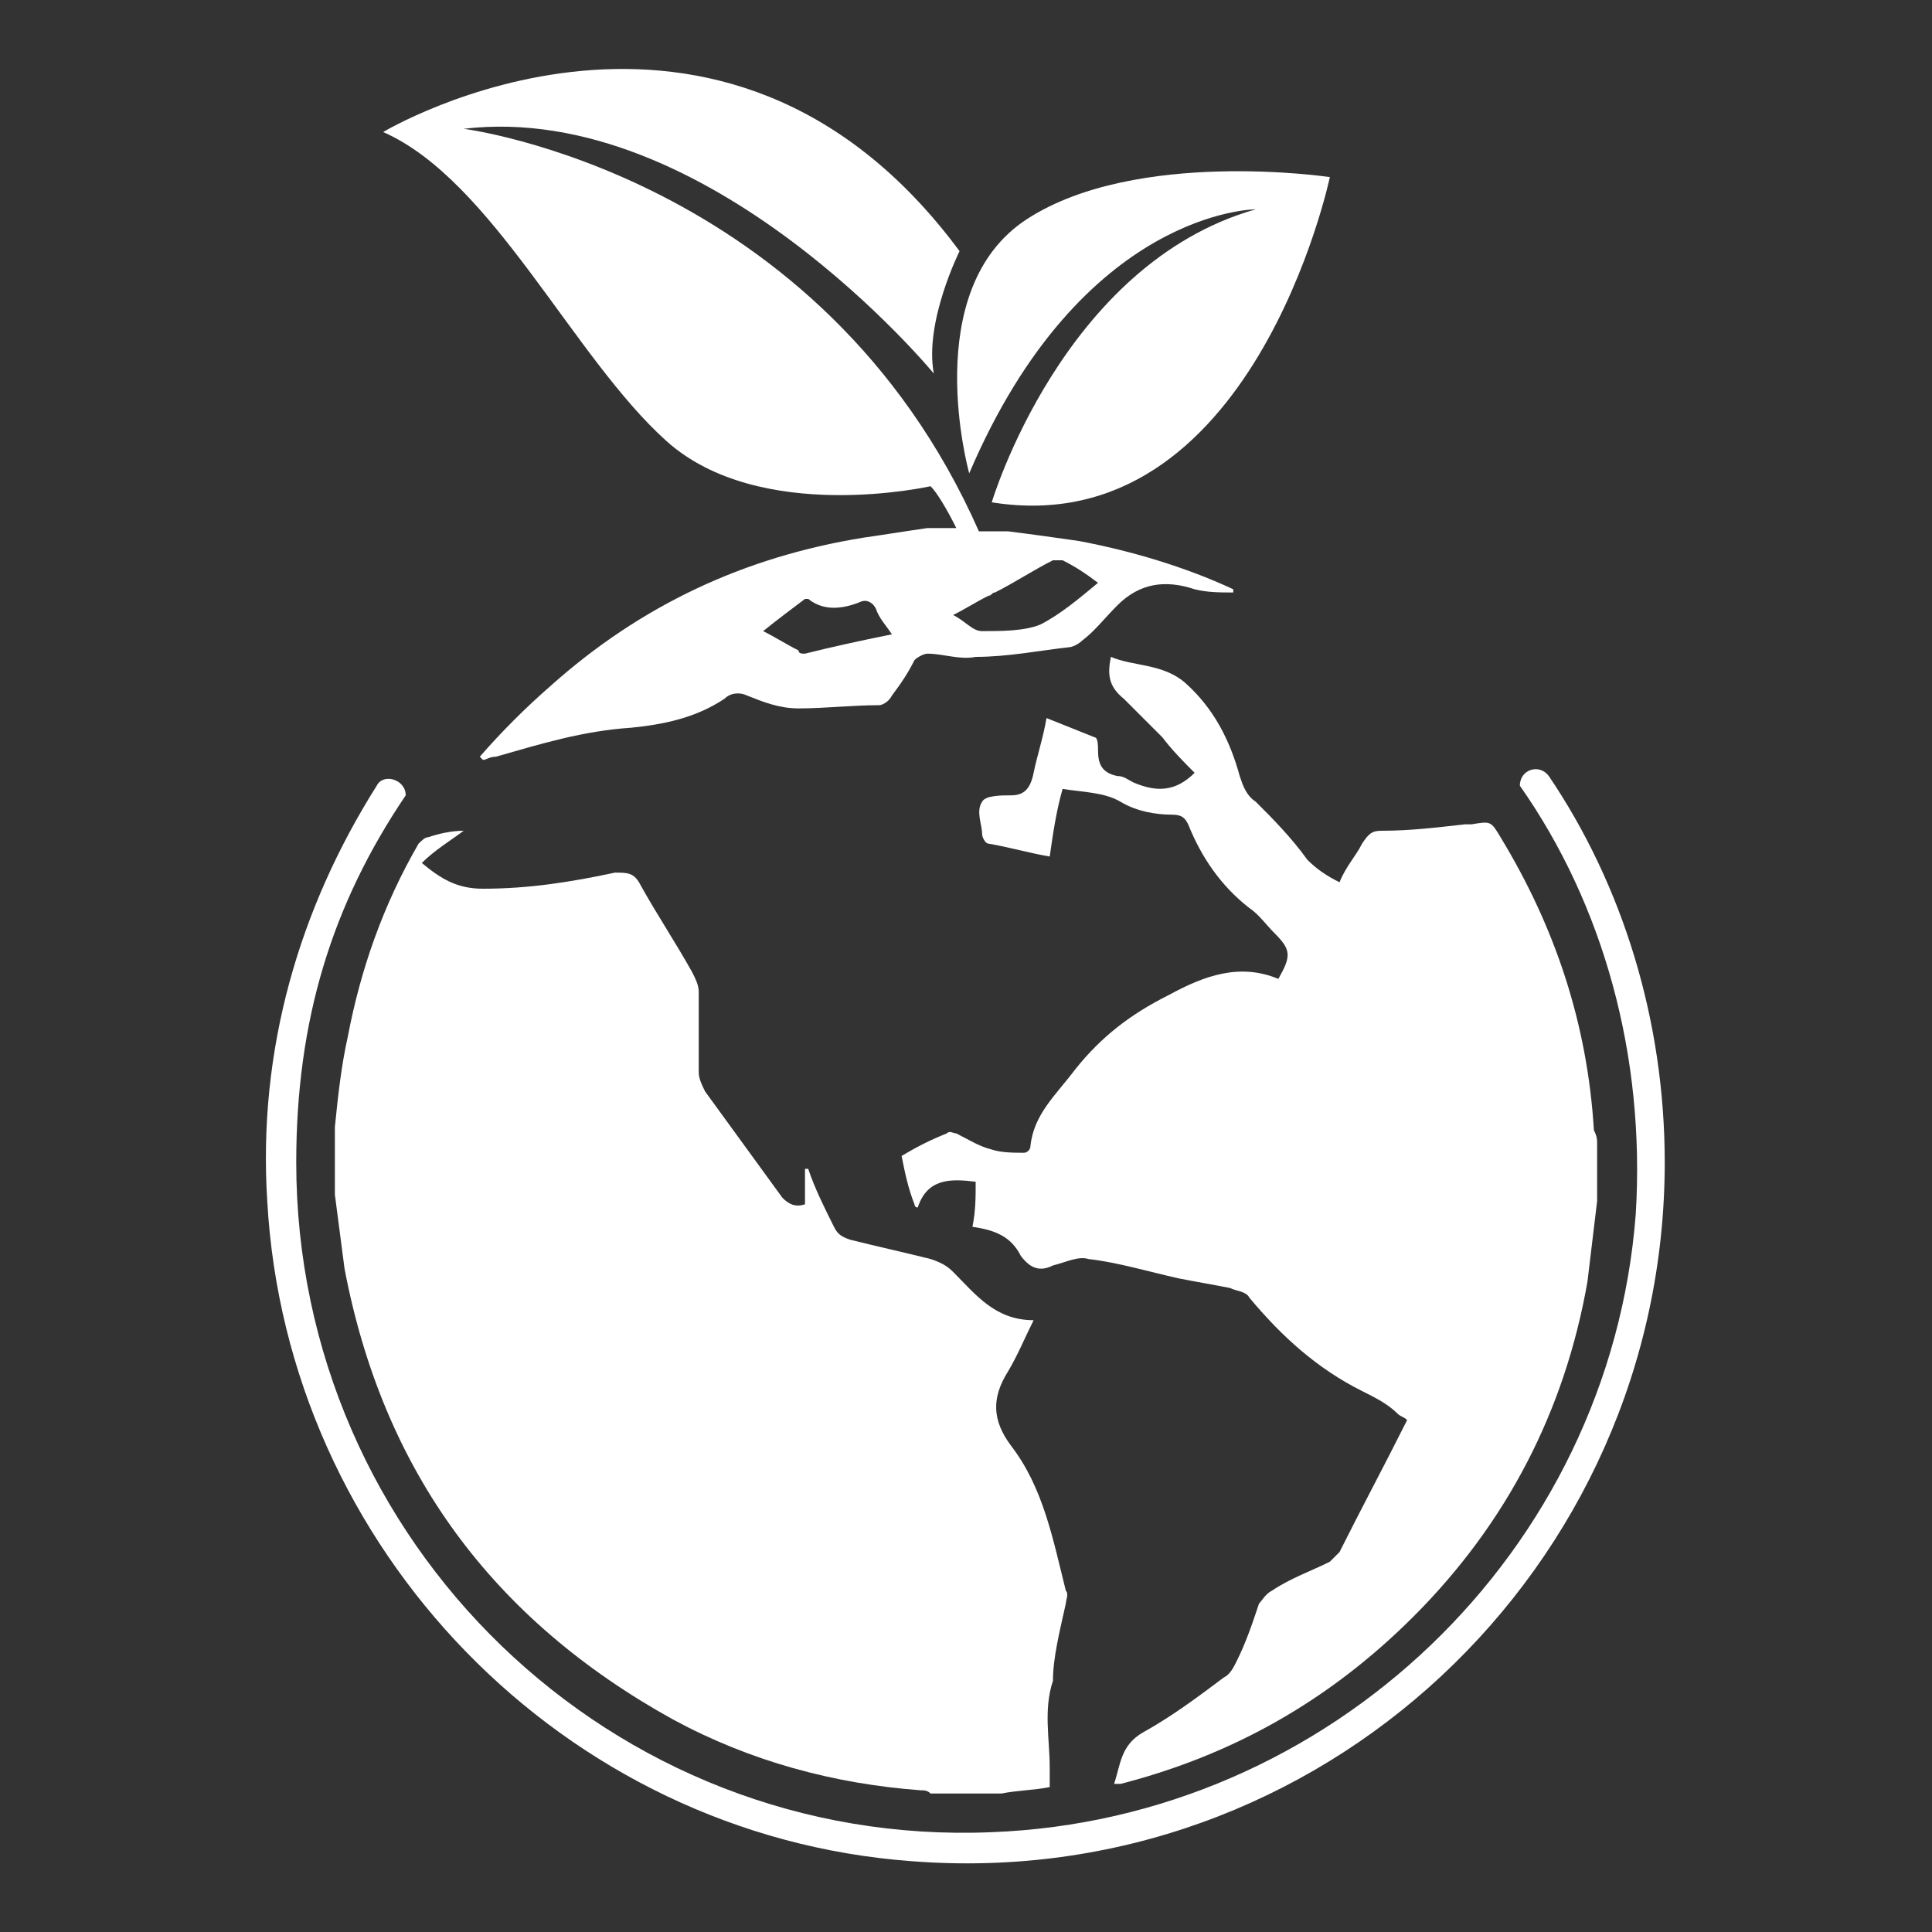
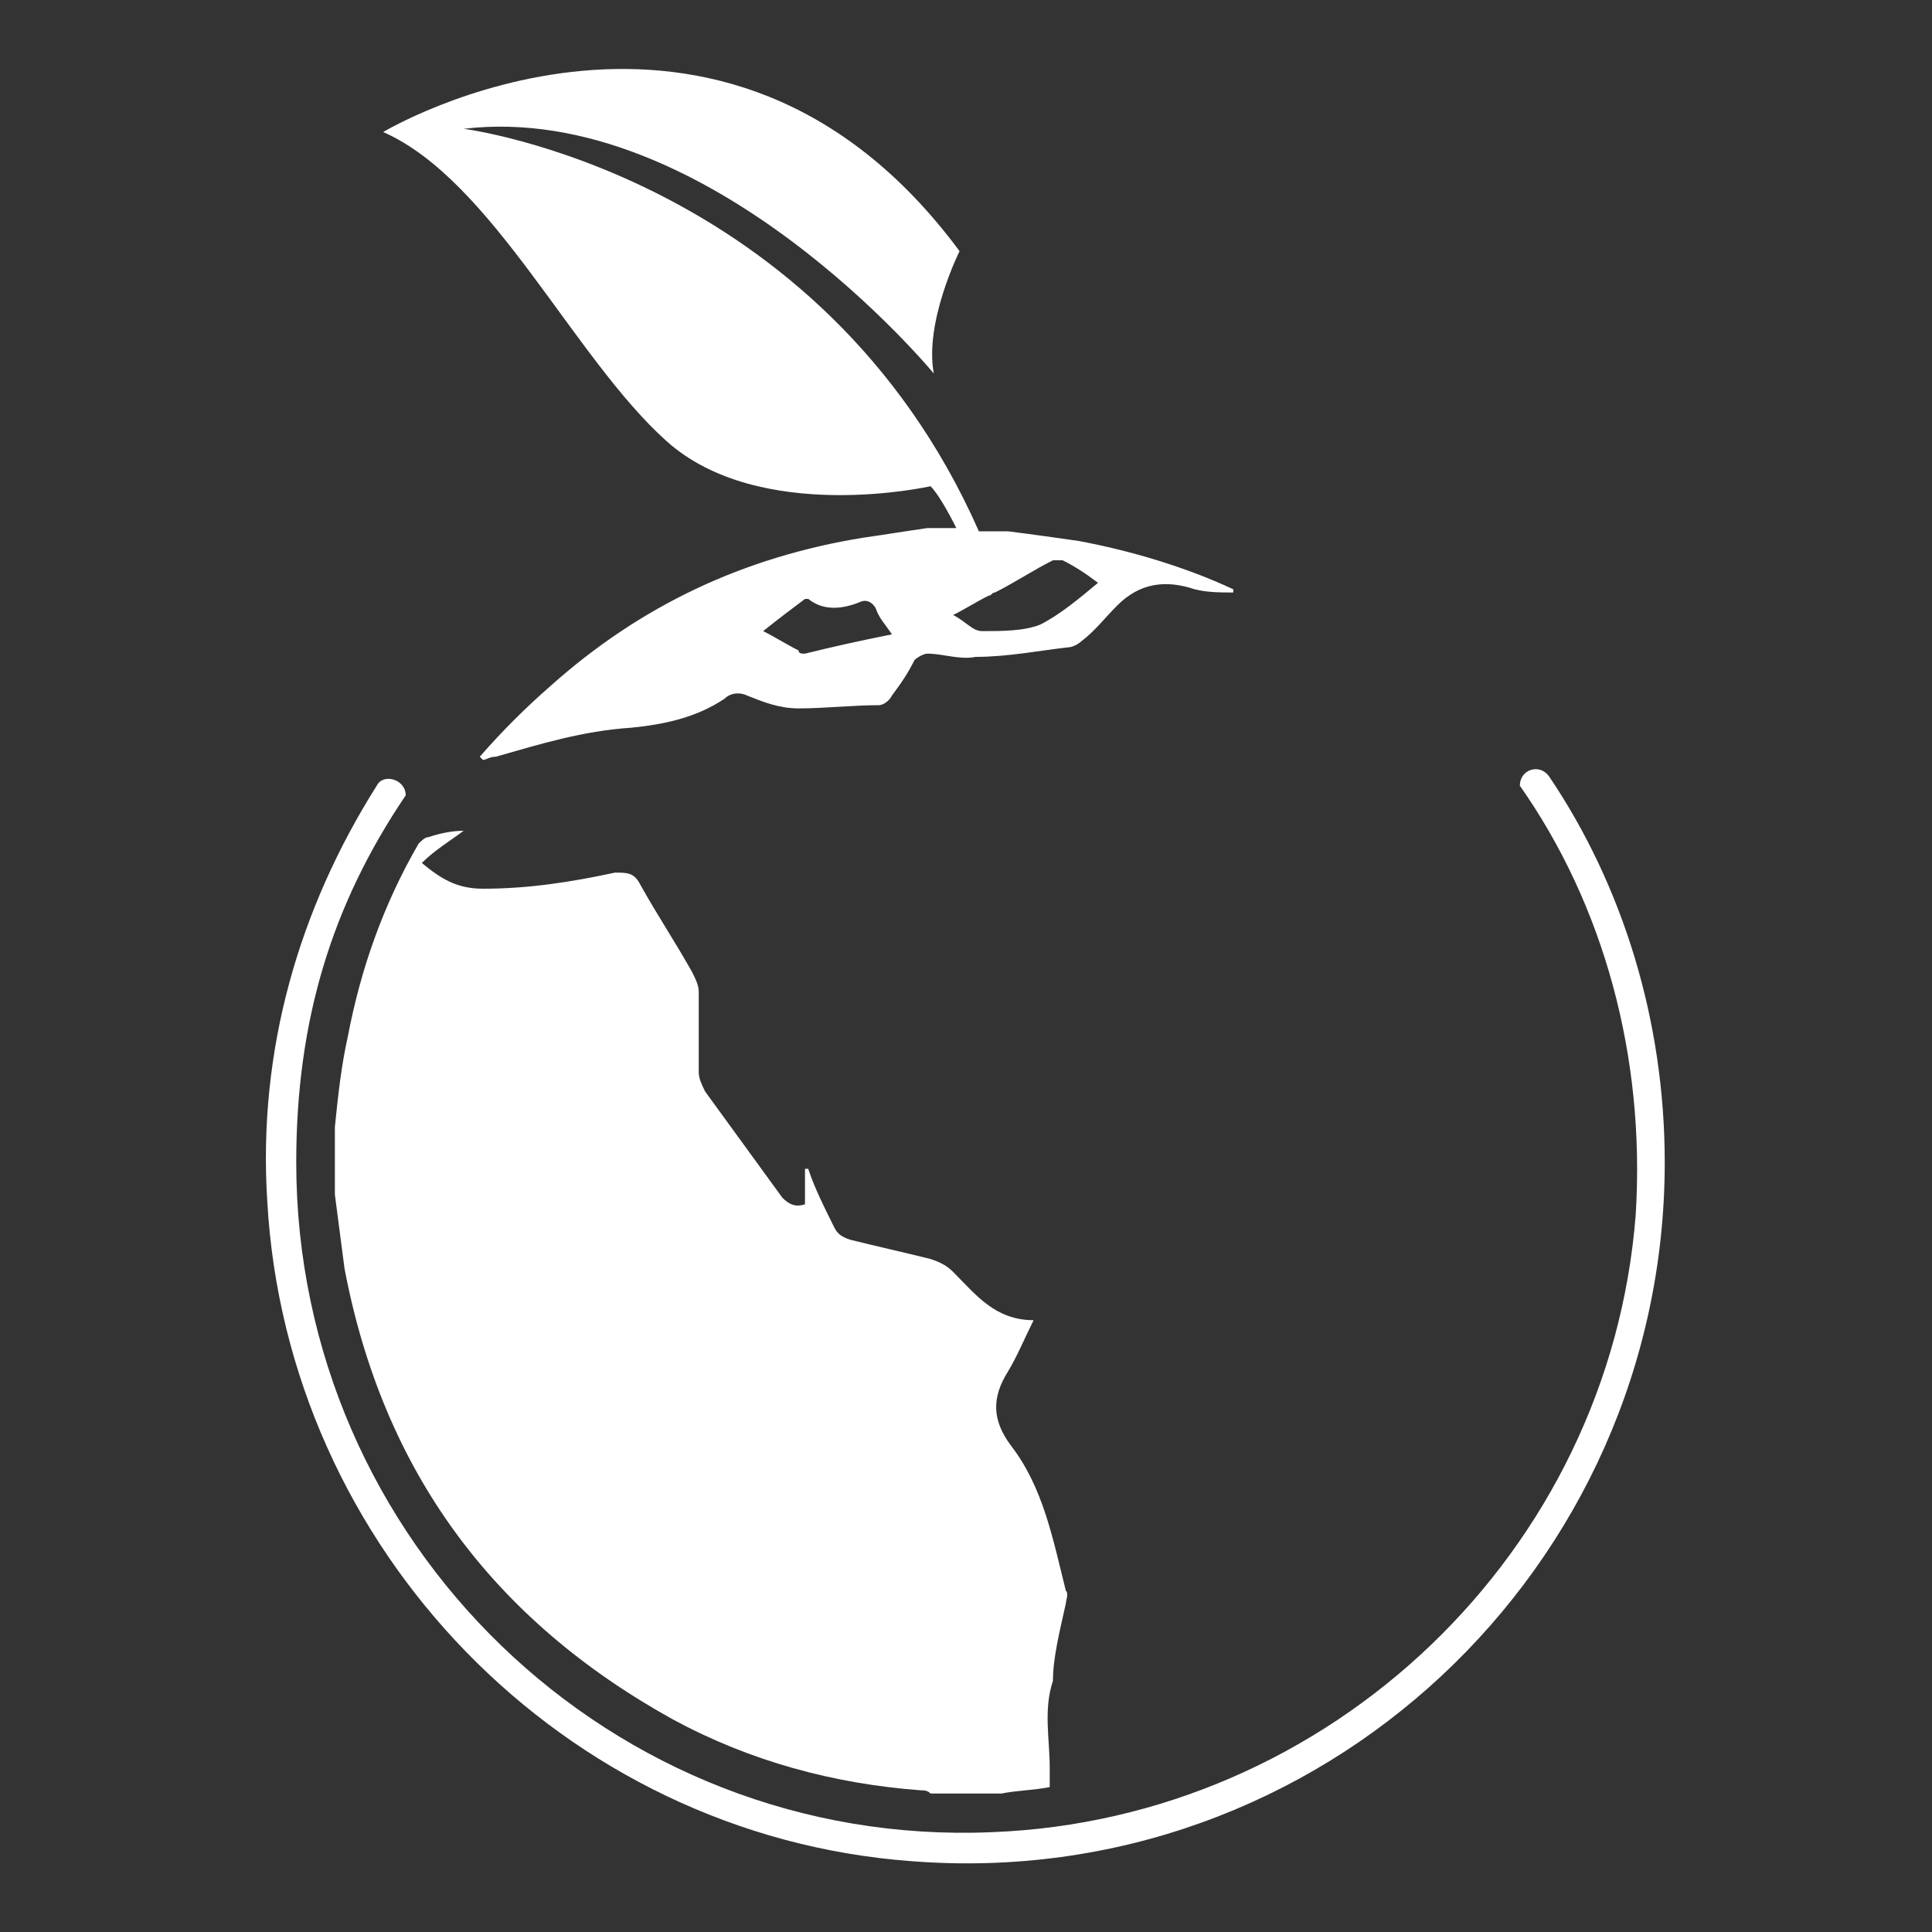
<svg xmlns="http://www.w3.org/2000/svg" version="1.1" x="0px" y="0px" width="60px" height="60px" viewBox="0 0 60 60" style="enable-background:new 0 0 60 60;" xml:space="preserve">
  <rect x="0" y="0" width="60" height="60" fill="#333333" stroke="none" />
  <style type="text/css"> .st0{fill:#FFFFFF;} </style>
  <g id="Ebene_2"> </g>
  <g id="Ebene_1">
    <g>
      <g>
        <path class="st0" d="M33.1,49.8c0-0.1,0.1-0.3,0-0.4c-0.4-1.6-0.7-3.2-1.7-4.5c-0.6-0.8-0.6-1.5-0.1-2.3c0.3-0.5,0.5-1,0.8-1.6 c-1.2,0-1.8-0.8-2.5-1.5c-0.2-0.2-0.4-0.3-0.7-0.4c-0.8-0.2-1.7-0.4-2.5-0.6c-0.3-0.1-0.4-0.2-0.5-0.4c-0.3-0.6-0.6-1.2-0.8-1.8 c0,0-0.1,0-0.1,0c0,0.4,0,0.8,0,1.1c-0.3,0.1-0.5,0-0.7-0.2c-0.8-1.1-1.6-2.2-2.4-3.3c-0.1-0.2-0.2-0.4-0.2-0.6 c0-0.8,0-1.7,0-2.5c0-0.2-0.1-0.4-0.2-0.6c-0.5-0.9-1.1-1.8-1.6-2.7c-0.2-0.4-0.4-0.4-0.8-0.4c-1.4,0.3-2.7,0.5-4.1,0.5 c-0.8,0-1.3-0.3-1.9-0.8c0.4-0.4,0.9-0.7,1.3-1c-0.4,0-0.8,0.1-1.1,0.2c-0.1,0-0.2,0.1-0.3,0.2c-1.1,1.9-1.8,3.9-2.2,6 c-0.2,0.9-0.3,1.8-0.4,2.8c0,0.7,0,1.4,0,2.1c0.1,0.8,0.2,1.5,0.3,2.3c1.2,6.3,4.6,10.9,10.2,14c2.4,1.3,5,2,7.7,2.2 c0.1,0,0.2,0,0.3,0.1c0.7,0,1.4,0,2.2,0c0.5-0.1,1-0.1,1.5-0.2c0-0.2,0-0.4,0-0.6c0-0.9-0.2-1.8,0.1-2.7 C32.7,51.5,32.9,50.7,33.1,49.8z" />
-         <path class="st0" d="M39,24.9c-0.3-0.2-0.4-0.5-0.5-0.8c-0.3-1.1-0.8-2.1-1.7-2.9c-0.7-0.6-1.6-0.5-2.3-0.8 c-0.1,0.5-0.1,0.9,0.4,1.3c0.4,0.4,0.8,0.8,1.2,1.2c0.3,0.4,0.7,0.8,1,1.1c-0.6,0.6-1.2,0.6-1.9,0.3c-0.2-0.1-0.3-0.2-0.5-0.2 c-0.5-0.1-0.6-0.4-0.6-0.8c0-0.1,0-0.4-0.1-0.4c-0.5-0.2-1-0.4-1.5-0.6c-0.1,0.6-0.3,1.2-0.4,1.7c-0.1,0.5-0.3,0.7-0.7,0.7 c-0.3,0-0.8,0-0.9,0.2c-0.2,0.3,0,0.7,0,1c0,0.1,0.1,0.3,0.2,0.3c0.6,0.1,1.3,0.3,1.9,0.4c0.1-0.7,0.2-1.4,0.4-2.1 c0.6,0.1,1.3,0.1,1.8,0.4c0.5,0.3,1.1,0.4,1.6,0.4c0.3,0,0.4,0.1,0.5,0.3c0.4,1,1,1.9,1.9,2.6c0.3,0.2,0.5,0.5,0.8,0.8 c0.5,0.5,0.5,0.7,0.1,1.4c-1.2-0.5-2.3-0.1-3.4,0.5c-1.2,0.6-2.1,1.3-2.9,2.3c-0.6,0.8-1.3,1.4-1.4,2.4c0,0.1-0.1,0.2-0.2,0.2 c-0.3,0-0.7,0-1-0.1c-0.4-0.1-0.7-0.3-1.1-0.5c-0.1,0-0.2-0.1-0.3,0c-0.5,0.2-0.9,0.4-1.4,0.7c0.1,0.5,0.2,1,0.4,1.5 c0,0,0,0.1,0.1,0.1c0.3-0.9,1-0.9,1.8-0.8c0,0.5,0,0.9-0.1,1.4c0.7,0.1,1.2,0.3,1.5,0.9c0.3,0.4,0.6,0.5,1,0.3 c0.4-0.1,0.8-0.3,1.1-0.2c0.9,0.1,1.9,0.4,2.8,0.6c0.5,0.1,1.1,0.2,1.6,0.3c0.2,0.1,0.5,0.1,0.6,0.3c1,1.2,2.1,2.2,3.5,2.9 c0.4,0.2,0.8,0.4,1.1,0.7c0.1,0.1,0.2,0.1,0.3,0.2c-0.7,1.4-1.4,2.7-2.1,4.1c-0.1,0.1-0.2,0.2-0.3,0.3c-0.6,0.3-1.2,0.5-1.8,0.9 c-0.2,0.1-0.3,0.3-0.4,0.4c-0.2,0.6-0.4,1.2-0.7,1.8c-0.1,0.2-0.2,0.4-0.4,0.5c-0.8,0.6-1.6,1.2-2.5,1.7c-0.7,0.4-0.7,1-0.9,1.6 c0.1,0,0.1,0,0.1,0c0,0,0.1,0,0.1,0c3.5-0.9,6.5-2.6,9.1-5.2c2.9-2.9,4.7-6.4,5.4-10.4c0.1-0.8,0.2-1.7,0.3-2.5 c0-0.6,0-1.2,0-1.8c0-0.1,0-0.2-0.1-0.4c-0.2-3.3-1.2-6.3-2.9-9.1c-0.3-0.5-0.3-0.5-0.9-0.4c-0.1,0-0.1,0-0.2,0 c-0.9,0.1-1.7,0.2-2.6,0.2c-0.3,0-0.4,0.1-0.6,0.4c-0.2,0.4-0.5,0.7-0.7,1.2c-0.4-0.2-0.7-0.4-1-0.7C40.1,26,39.5,25.4,39,24.9z" />
-         <path class="st0" d="M30.1,14.7C33.6,6.5,39,6.5,39,6.5c-6,1.7-8.2,9.1-8.2,9.1c8.1,1.3,10.5-10.1,10.5-10.1s-6-0.9-9.4,1.3 C28.5,9,30.1,14.7,30.1,14.7z" />
        <path class="st0" d="M20.7,13.7c2.9,2.6,8.2,1.4,8.2,1.4c0.2,0.2,0.5,0.7,0.8,1.3c-0.3,0-0.6,0-0.9,0c-0.7,0.1-1.3,0.2-2,0.3 c-3.7,0.6-6.9,2.1-9.7,4.6c-0.8,0.7-1.5,1.4-2.2,2.2c0,0,0.1,0.1,0.1,0.1c0.1,0,0.2-0.1,0.4-0.1c1.4-0.4,2.7-0.8,4.2-0.9 c1-0.1,2-0.3,2.9-0.9c0.2-0.2,0.5-0.2,0.7-0.1c0.5,0.2,1,0.4,1.6,0.4c0.8,0,1.7-0.1,2.5-0.1c0.1,0,0.3-0.1,0.4-0.3 c0.3-0.4,0.5-0.7,0.7-1.1c0.1-0.1,0.3-0.2,0.4-0.2c0.5,0,1,0.2,1.5,0.1c1,0,2-0.2,2.9-0.3c0.1,0,0.3-0.1,0.4-0.2 c0.4-0.3,0.7-0.7,1.1-1.1c0.7-0.7,1.5-0.8,2.4-0.5c0.4,0.1,0.8,0.1,1.2,0.1c0,0,0-0.1,0-0.1c-1.5-0.7-3.2-1.2-4.8-1.5 c-0.7-0.1-1.4-0.2-2.2-0.3c-0.3,0-0.6,0-0.9,0C25.5,5.4,14.4,4,14.4,4C22,3.1,29,11.6,29,11.6c-0.3-1.6,0.8-3.8,0.8-3.8 c-7.4-10-17.9-3.7-17.9-3.7C15.3,5.6,17.8,11.1,20.7,13.7z M25,20.3c-0.1,0-0.2,0-0.2-0.1c-0.4-0.2-0.7-0.4-1.1-0.6 c0.5-0.4,0.9-0.7,1.3-1c0,0,0,0,0.1,0c0.5,0.4,1.1,0.3,1.6,0.1c0.2-0.1,0.4,0,0.5,0.2c0.1,0.3,0.3,0.5,0.5,0.8 C26.7,19.9,25.8,20.1,25,20.3z M32.7,17.4c0.1,0,0.2,0,0.3,0c0.4,0.2,0.7,0.4,1.1,0.7c-0.6,0.5-1.2,1-1.8,1.3 c-0.5,0.2-1.2,0.2-1.8,0.2c-0.3,0-0.5-0.3-0.9-0.5c0.4-0.2,0.7-0.4,1.1-0.6c0.1,0,0.1-0.1,0.2-0.1C31.5,18.1,32.1,17.7,32.7,17.4 z" />
        <path class="st0" d="M48.1,24.1c-0.3-0.4-0.9-0.2-0.9,0.3h0c2.6,3.7,3.9,8.4,3.6,13.3C50,48.2,41.3,56.5,30.8,56.9 C19,57.4,9.2,47.9,9.2,36.1c0-4.4,1.1-8,3.4-11.4c0-0.5-0.7-0.7-0.9-0.3C9.3,28.2,8,32.6,8.3,37.3c0.6,10.8,9.2,19.7,20,20.5 c12.7,1,23.4-9.1,23.4-21.7C51.7,31.7,50.4,27.5,48.1,24.1z" />
      </g>
    </g>
  </g>
</svg>